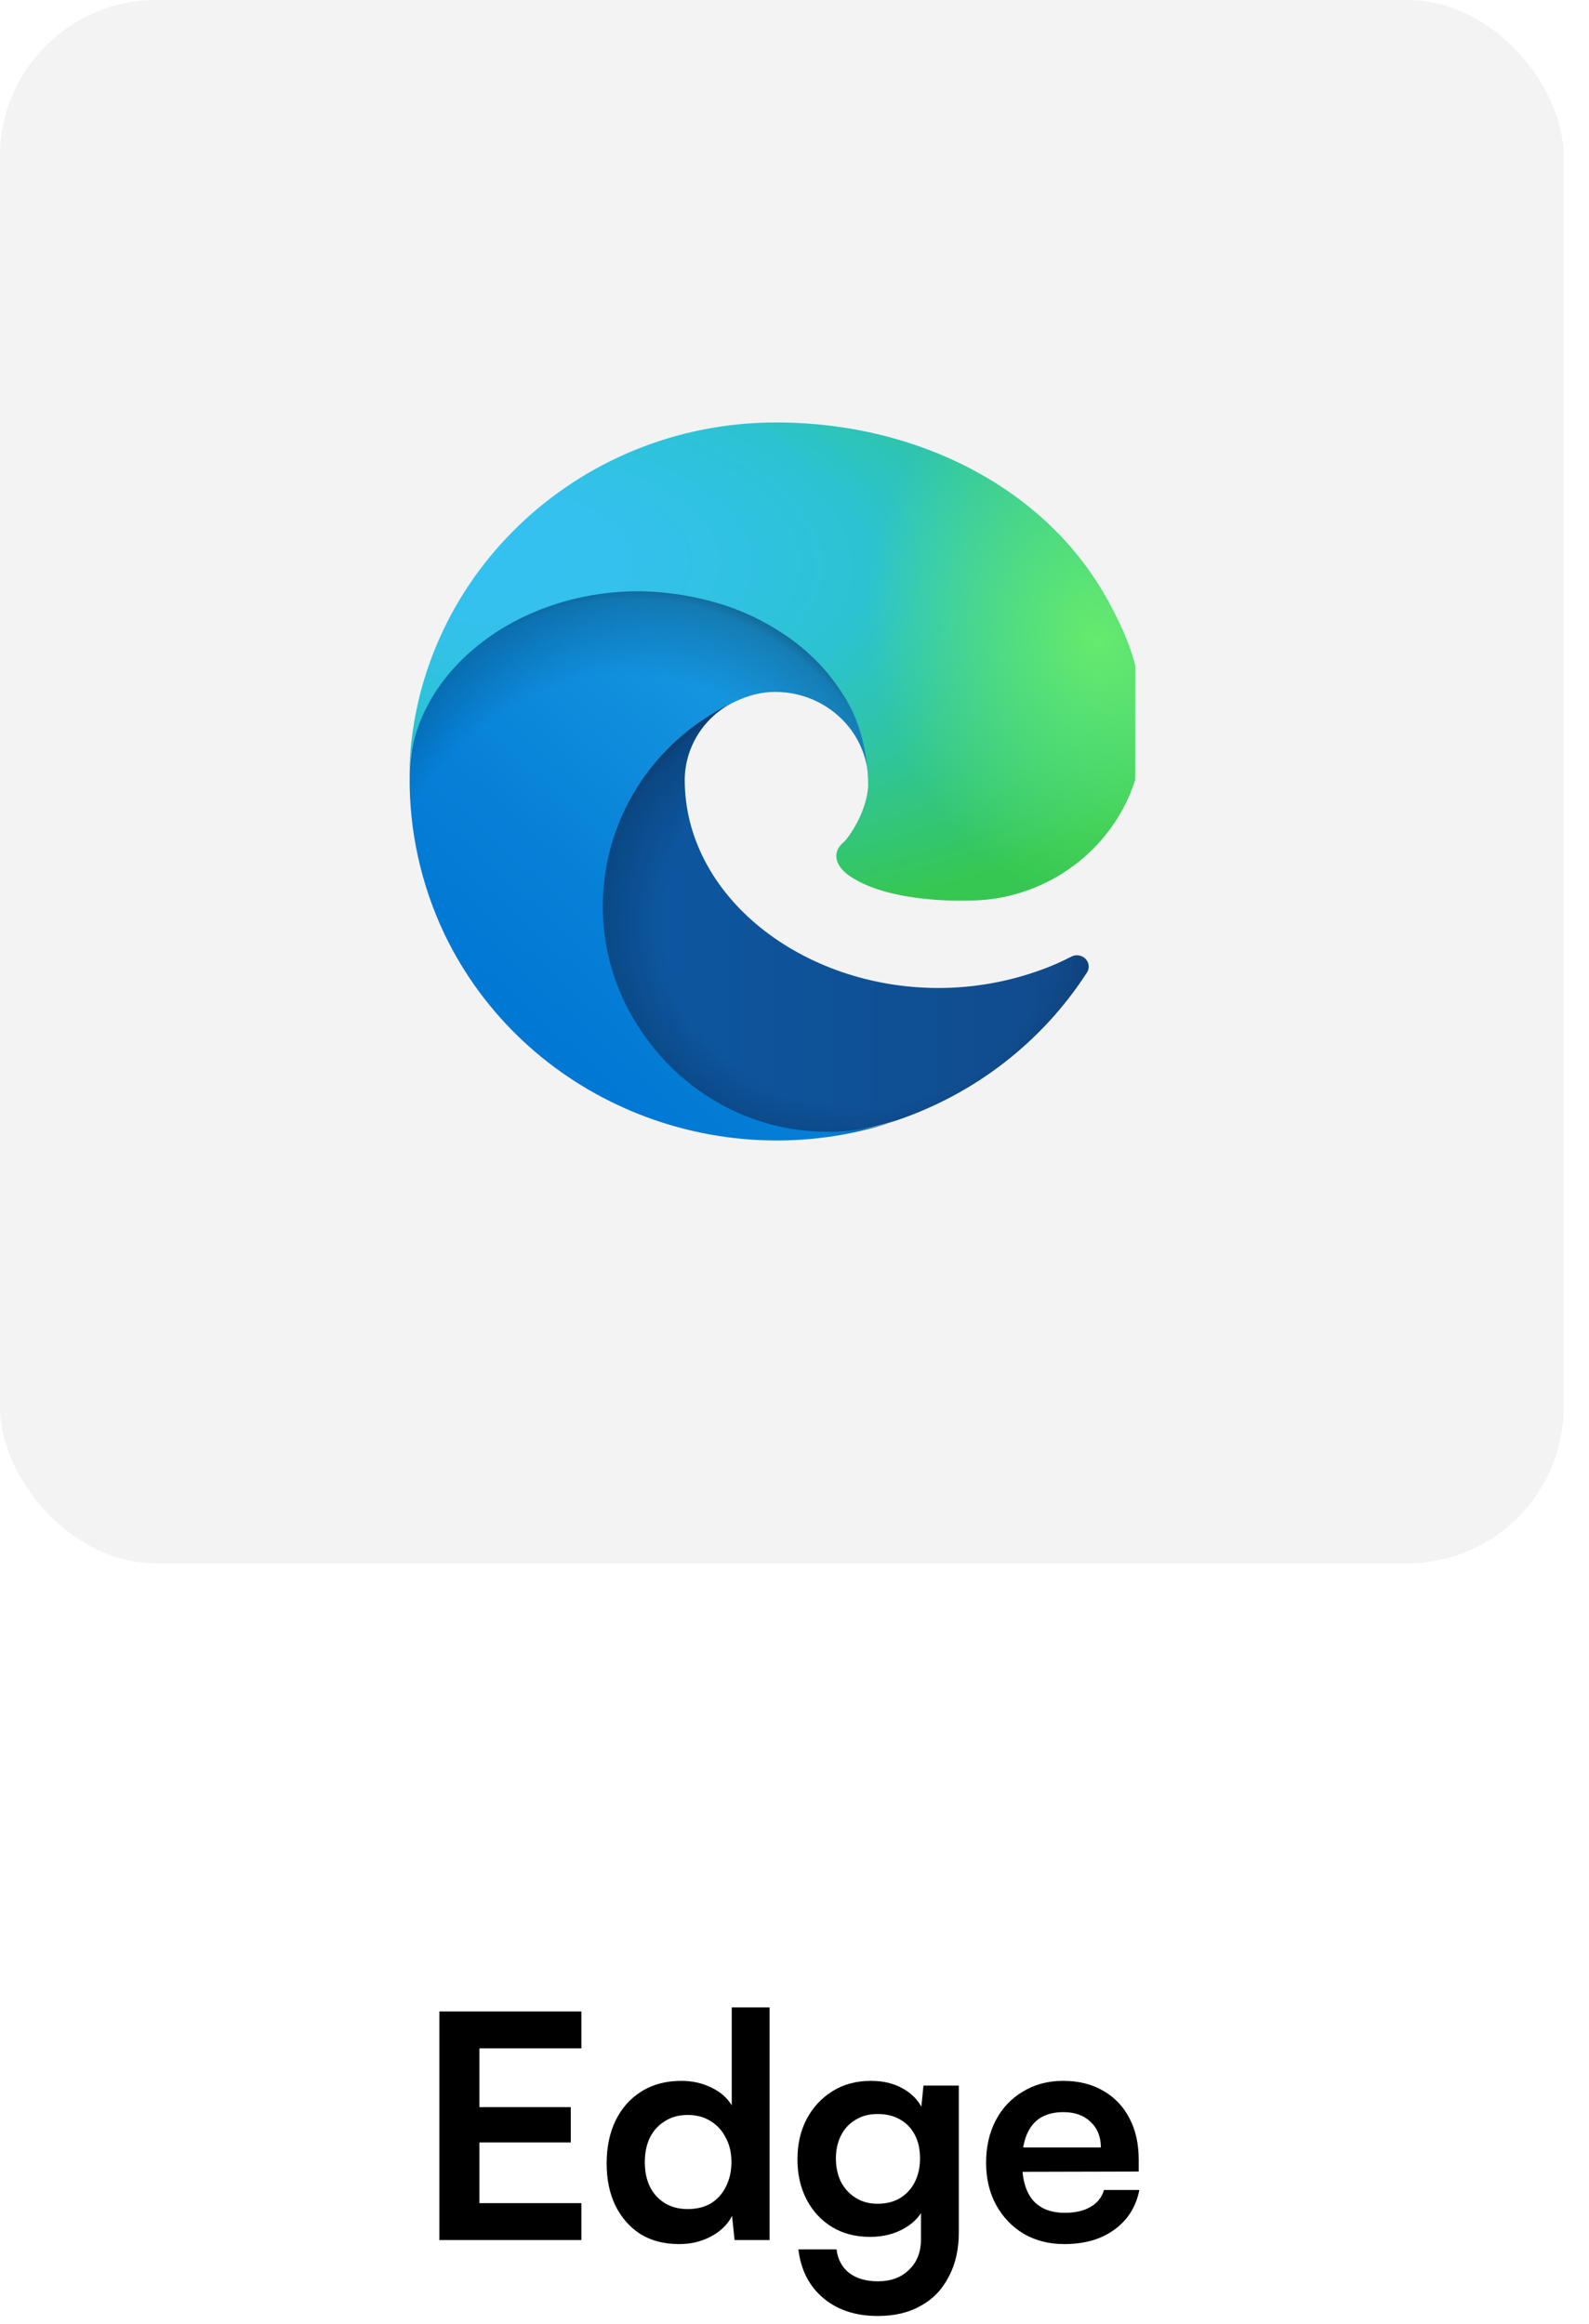
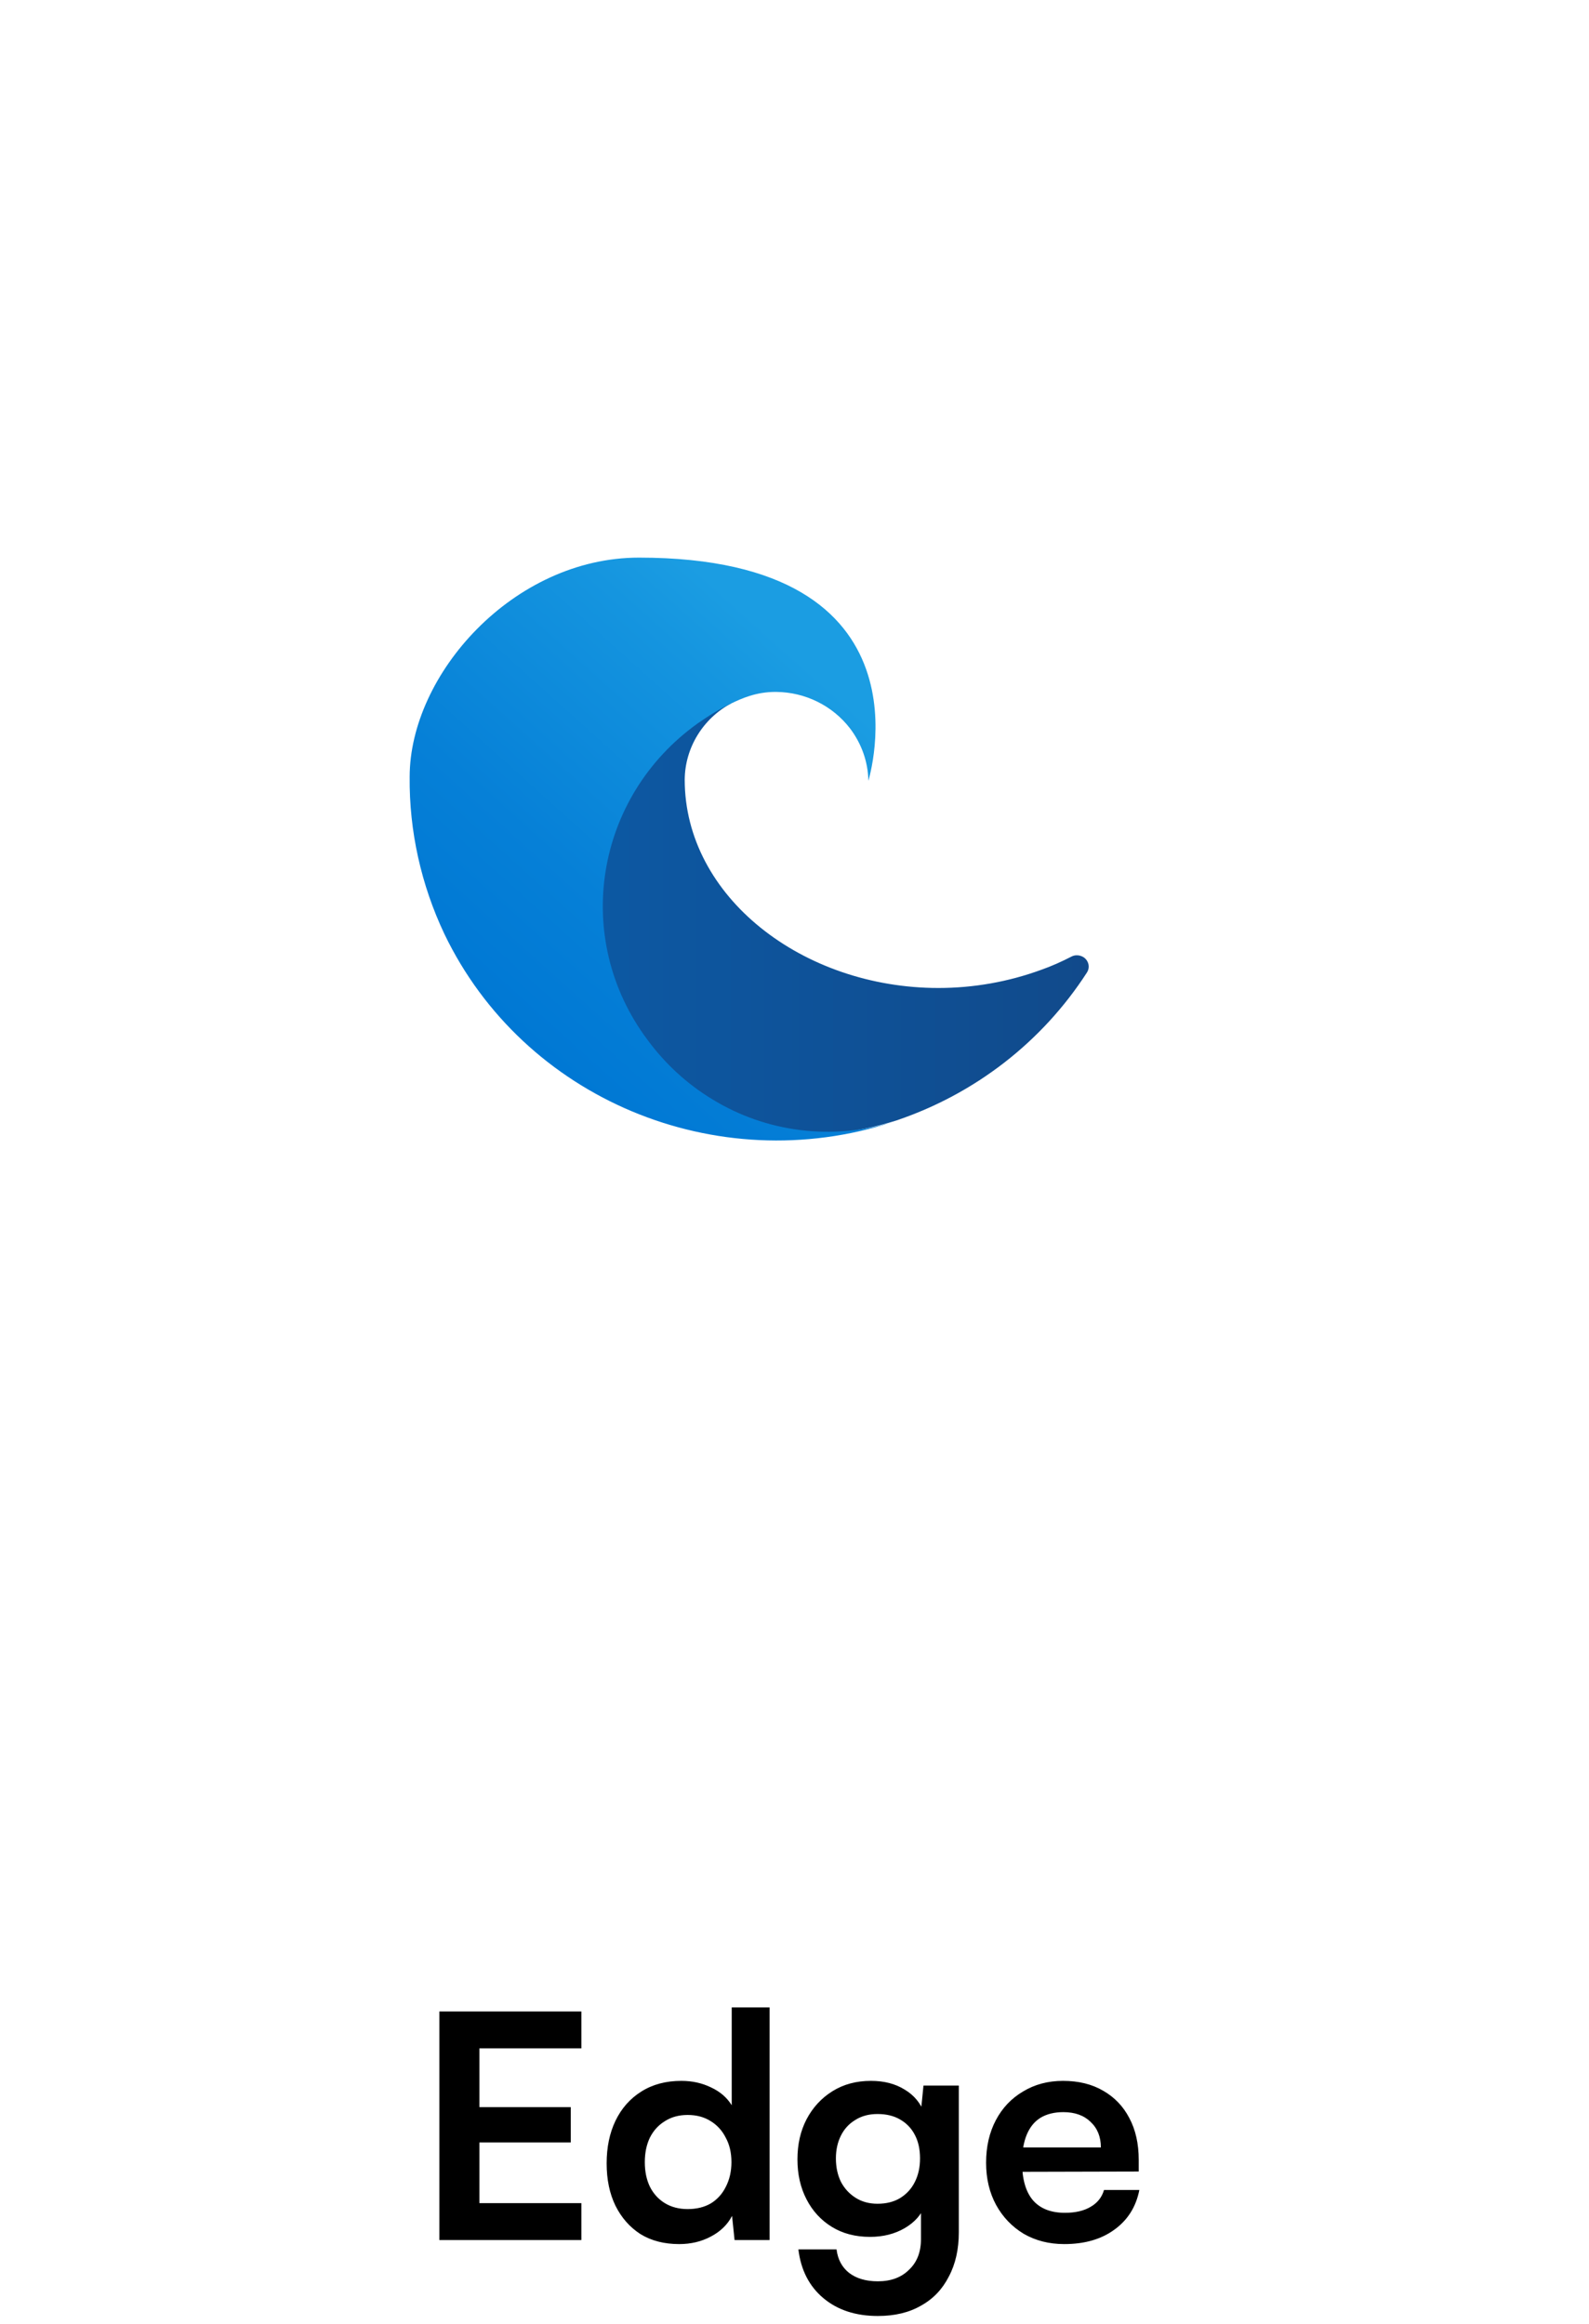
<svg xmlns="http://www.w3.org/2000/svg" width="54" height="79" viewBox="0 0 54 79" fill="none">
-   <rect width="53.138" height="53.138" rx="5.314" fill="black" fill-opacity="0.05" />
  <g clip-path="url(#clip0_2302_33554)">
    <path d="M36.411 32.514C36.08 32.685 35.739 32.838 35.388 32.962C34.267 33.372 33.089 33.581 31.89 33.581C27.282 33.581 23.269 30.484 23.269 26.5C23.278 25.414 23.892 24.413 24.866 23.898C20.697 24.07 19.625 28.32 19.625 30.808C19.625 37.851 26.259 38.566 27.692 38.566C28.461 38.566 29.62 38.346 30.322 38.127L30.448 38.089C33.137 37.184 35.417 35.411 36.937 33.057C37.054 32.876 36.995 32.647 36.82 32.533C36.693 32.457 36.537 32.447 36.411 32.514Z" fill="url(#paint0_linear_2302_33554)" />
-     <path opacity="0.35" d="M36.411 32.514C36.08 32.685 35.739 32.838 35.388 32.962C34.267 33.372 33.089 33.581 31.89 33.581C27.282 33.581 23.269 30.484 23.269 26.5C23.278 25.414 23.892 24.413 24.866 23.898C20.697 24.07 19.625 28.32 19.625 30.808C19.625 37.851 26.259 38.566 27.692 38.566C28.461 38.566 29.62 38.346 30.322 38.127L30.448 38.089C33.137 37.184 35.417 35.411 36.937 33.057C37.054 32.876 36.995 32.647 36.82 32.533C36.693 32.457 36.537 32.447 36.411 32.514Z" fill="url(#paint1_radial_2302_33554)" />
    <path d="M24.21 37.366C23.343 36.842 22.593 36.146 21.999 35.336C19.437 31.905 20.206 27.092 23.713 24.586C24.084 24.328 24.463 24.09 24.873 23.899C25.175 23.756 25.691 23.509 26.383 23.518C27.367 23.528 28.292 23.985 28.886 24.757C29.276 25.272 29.5 25.891 29.51 26.539C29.51 26.52 31.897 18.953 21.716 18.953C17.439 18.953 13.922 22.927 13.922 26.406C13.903 28.245 14.312 30.075 15.101 31.743C17.79 37.347 24.337 40.091 30.338 38.138C28.282 38.767 26.042 38.49 24.21 37.366Z" fill="url(#paint2_linear_2302_33554)" />
-     <path opacity="0.41" d="M24.21 37.366C23.343 36.842 22.593 36.146 21.999 35.336C19.437 31.905 20.206 27.092 23.713 24.586C24.084 24.328 24.463 24.09 24.873 23.899C25.175 23.756 25.691 23.509 26.383 23.518C27.367 23.528 28.292 23.985 28.886 24.757C29.276 25.272 29.5 25.891 29.51 26.539C29.51 26.52 31.897 18.953 21.716 18.953C17.439 18.953 13.922 22.927 13.922 26.406C13.903 28.245 14.312 30.075 15.101 31.743C17.79 37.347 24.337 40.091 30.338 38.138C28.282 38.767 26.042 38.49 24.21 37.366Z" fill="url(#paint3_radial_2302_33554)" />
-     <path d="M28.744 28.55C28.666 28.645 28.422 28.788 28.422 29.093C28.422 29.341 28.588 29.579 28.88 29.779C30.283 30.733 32.923 30.609 32.933 30.609C33.975 30.609 34.988 30.332 35.885 29.818C37.716 28.769 38.846 26.854 38.846 24.776C38.875 22.641 38.067 21.221 37.745 20.592C35.68 16.637 31.218 14.359 26.376 14.359C19.557 14.359 14.004 19.715 13.906 26.387C13.955 22.908 17.491 20.097 21.7 20.097C22.041 20.097 23.989 20.125 25.792 21.059C27.38 21.879 28.217 22.86 28.792 23.842C29.396 24.862 29.503 26.139 29.503 26.654C29.503 27.159 29.24 27.921 28.744 28.55Z" fill="url(#paint4_radial_2302_33554)" />
-     <path d="M28.744 28.55C28.666 28.645 28.422 28.788 28.422 29.093C28.422 29.341 28.588 29.579 28.88 29.779C30.283 30.733 32.923 30.609 32.933 30.609C33.975 30.609 34.988 30.332 35.885 29.818C37.716 28.769 38.846 26.854 38.846 24.776C38.875 22.641 38.067 21.221 37.745 20.592C35.68 16.637 31.218 14.359 26.376 14.359C19.557 14.359 14.004 19.715 13.906 26.387C13.955 22.908 17.491 20.097 21.7 20.097C22.041 20.097 23.989 20.125 25.792 21.059C27.38 21.879 28.217 22.86 28.792 23.842C29.396 24.862 29.503 26.139 29.503 26.654C29.503 27.159 29.24 27.921 28.744 28.55Z" fill="url(#paint5_radial_2302_33554)" />
  </g>
  <path d="M19.757 76.137H14.932V68.368H19.757V69.622H15.815L16.293 69.186V71.62H19.396V72.821H16.293V75.318L15.815 74.883H19.757V76.137ZM23.082 76.275C22.572 76.275 22.132 76.162 21.764 75.935C21.402 75.701 21.119 75.379 20.914 74.968C20.715 74.557 20.616 74.079 20.616 73.533C20.616 72.987 20.715 72.506 20.914 72.088C21.119 71.662 21.413 71.329 21.796 71.089C22.178 70.848 22.632 70.727 23.156 70.727C23.524 70.727 23.861 70.802 24.166 70.951C24.47 71.092 24.704 71.294 24.867 71.556V68.23H26.153V76.137H24.963L24.878 75.318C24.722 75.616 24.481 75.85 24.155 76.02C23.836 76.19 23.478 76.275 23.082 76.275ZM23.369 75.085C23.673 75.085 23.935 75.021 24.155 74.893C24.375 74.759 24.545 74.571 24.665 74.33C24.793 74.082 24.857 73.802 24.857 73.49C24.857 73.172 24.793 72.895 24.665 72.662C24.545 72.421 24.375 72.233 24.155 72.098C23.935 71.957 23.673 71.886 23.369 71.886C23.071 71.886 22.812 71.957 22.593 72.098C22.373 72.233 22.203 72.421 22.083 72.662C21.969 72.902 21.913 73.179 21.913 73.49C21.913 73.802 21.969 74.079 22.083 74.319C22.203 74.56 22.373 74.748 22.593 74.883C22.812 75.017 23.071 75.085 23.369 75.085ZM27.1 73.395C27.1 72.885 27.203 72.431 27.409 72.034C27.621 71.631 27.915 71.312 28.291 71.078C28.666 70.844 29.102 70.727 29.598 70.727C30.044 70.727 30.427 70.826 30.746 71.025C31.064 71.216 31.288 71.485 31.415 71.833L31.277 71.95L31.383 70.887H32.584V75.871C32.584 76.452 32.471 76.955 32.244 77.38C32.024 77.812 31.709 78.142 31.298 78.368C30.894 78.602 30.405 78.719 29.832 78.719C29.081 78.719 28.464 78.517 27.982 78.113C27.501 77.71 27.217 77.157 27.132 76.456H28.429C28.471 76.796 28.613 77.061 28.854 77.253C29.102 77.444 29.428 77.54 29.832 77.54C30.278 77.54 30.632 77.409 30.894 77.146C31.164 76.891 31.298 76.544 31.298 76.105V74.798L31.447 74.936C31.32 75.269 31.086 75.534 30.746 75.733C30.405 75.931 30.012 76.03 29.566 76.03C29.07 76.03 28.638 75.917 28.269 75.69C27.901 75.464 27.614 75.152 27.409 74.755C27.203 74.358 27.1 73.905 27.1 73.395ZM28.407 73.363C28.407 73.66 28.464 73.926 28.578 74.16C28.698 74.387 28.864 74.567 29.077 74.702C29.29 74.837 29.538 74.904 29.821 74.904C30.119 74.904 30.374 74.84 30.586 74.713C30.806 74.578 30.972 74.397 31.086 74.171C31.206 73.937 31.266 73.668 31.266 73.363C31.266 73.058 31.21 72.796 31.096 72.576C30.983 72.35 30.816 72.173 30.597 72.045C30.384 71.918 30.126 71.854 29.821 71.854C29.53 71.854 29.279 71.921 29.066 72.056C28.854 72.183 28.691 72.36 28.578 72.587C28.464 72.814 28.407 73.073 28.407 73.363ZM36.168 76.275C35.651 76.275 35.191 76.158 34.787 75.924C34.39 75.683 34.078 75.357 33.852 74.946C33.625 74.528 33.511 74.05 33.511 73.512C33.511 72.966 33.621 72.484 33.841 72.066C34.061 71.648 34.369 71.323 34.766 71.089C35.162 70.848 35.616 70.727 36.126 70.727C36.657 70.727 37.114 70.841 37.497 71.067C37.879 71.287 38.173 71.595 38.379 71.992C38.591 72.389 38.698 72.863 38.698 73.416V73.809L34.192 73.82L34.213 72.991H37.412C37.412 72.63 37.295 72.339 37.061 72.12C36.834 71.9 36.526 71.79 36.136 71.79C35.832 71.79 35.573 71.854 35.361 71.981C35.155 72.109 34.999 72.3 34.893 72.555C34.787 72.81 34.734 73.122 34.734 73.49C34.734 74.057 34.854 74.486 35.095 74.776C35.343 75.067 35.708 75.212 36.19 75.212C36.544 75.212 36.834 75.145 37.061 75.01C37.295 74.876 37.447 74.684 37.518 74.436H38.719C38.606 75.01 38.322 75.46 37.869 75.786C37.422 76.112 36.856 76.275 36.168 76.275Z" fill="black" />
  <defs>
    <linearGradient id="paint0_linear_2302_33554" x1="19.625" y1="31.229" x2="36.994" y2="31.229" gradientUnits="userSpaceOnUse">
      <stop stop-color="#0C59A4" />
      <stop offset="1" stop-color="#114A8B" />
    </linearGradient>
    <radialGradient id="paint1_radial_2302_33554" cx="0" cy="0" r="1" gradientUnits="userSpaceOnUse" gradientTransform="translate(29.22 31.364) scale(9.291 8.634)">
      <stop offset="0.72" stop-opacity="0" />
      <stop offset="0.95" stop-opacity="0.53" />
      <stop offset="1" />
    </radialGradient>
    <linearGradient id="paint2_linear_2302_33554" x1="28.796" y1="23.866" x2="18.204" y2="35.659" gradientUnits="userSpaceOnUse">
      <stop stop-color="#1B9DE2" />
      <stop offset="0.16" stop-color="#1595DF" />
      <stop offset="0.67" stop-color="#0680D7" />
      <stop offset="1" stop-color="#0078D4" />
    </linearGradient>
    <radialGradient id="paint3_radial_2302_33554" cx="0" cy="0" r="1" gradientTransform="matrix(2.093 -13.512 11.164 1.638 20.792 33.326)" gradientUnits="userSpaceOnUse">
      <stop offset="0.76" stop-opacity="0" />
      <stop offset="0.95" stop-opacity="0.5" />
      <stop offset="1" />
    </radialGradient>
    <radialGradient id="paint4_radial_2302_33554" cx="0" cy="0" r="1" gradientTransform="matrix(-0.789 19.288 -42.004 -1.543 16.425 18.876)" gradientUnits="userSpaceOnUse">
      <stop stop-color="#35C1F1" />
      <stop offset="0.11" stop-color="#34C1ED" />
      <stop offset="0.23" stop-color="#2FC2DF" />
      <stop offset="0.31" stop-color="#2BC3D2" />
      <stop offset="0.67" stop-color="#36C752" />
    </radialGradient>
    <radialGradient id="paint5_radial_2302_33554" cx="0" cy="0" r="1" gradientTransform="matrix(2.655 8.904 -7.397 2.134 37.293 21.736)" gradientUnits="userSpaceOnUse">
      <stop stop-color="#66EB6E" />
      <stop offset="1" stop-color="#66EB6E" stop-opacity="0" />
    </radialGradient>
    <clipPath id="clip0_2302_33554">
      <rect width="24.669" height="24.669" fill="white" transform="translate(13.906 14.359)" />
    </clipPath>
  </defs>
</svg>